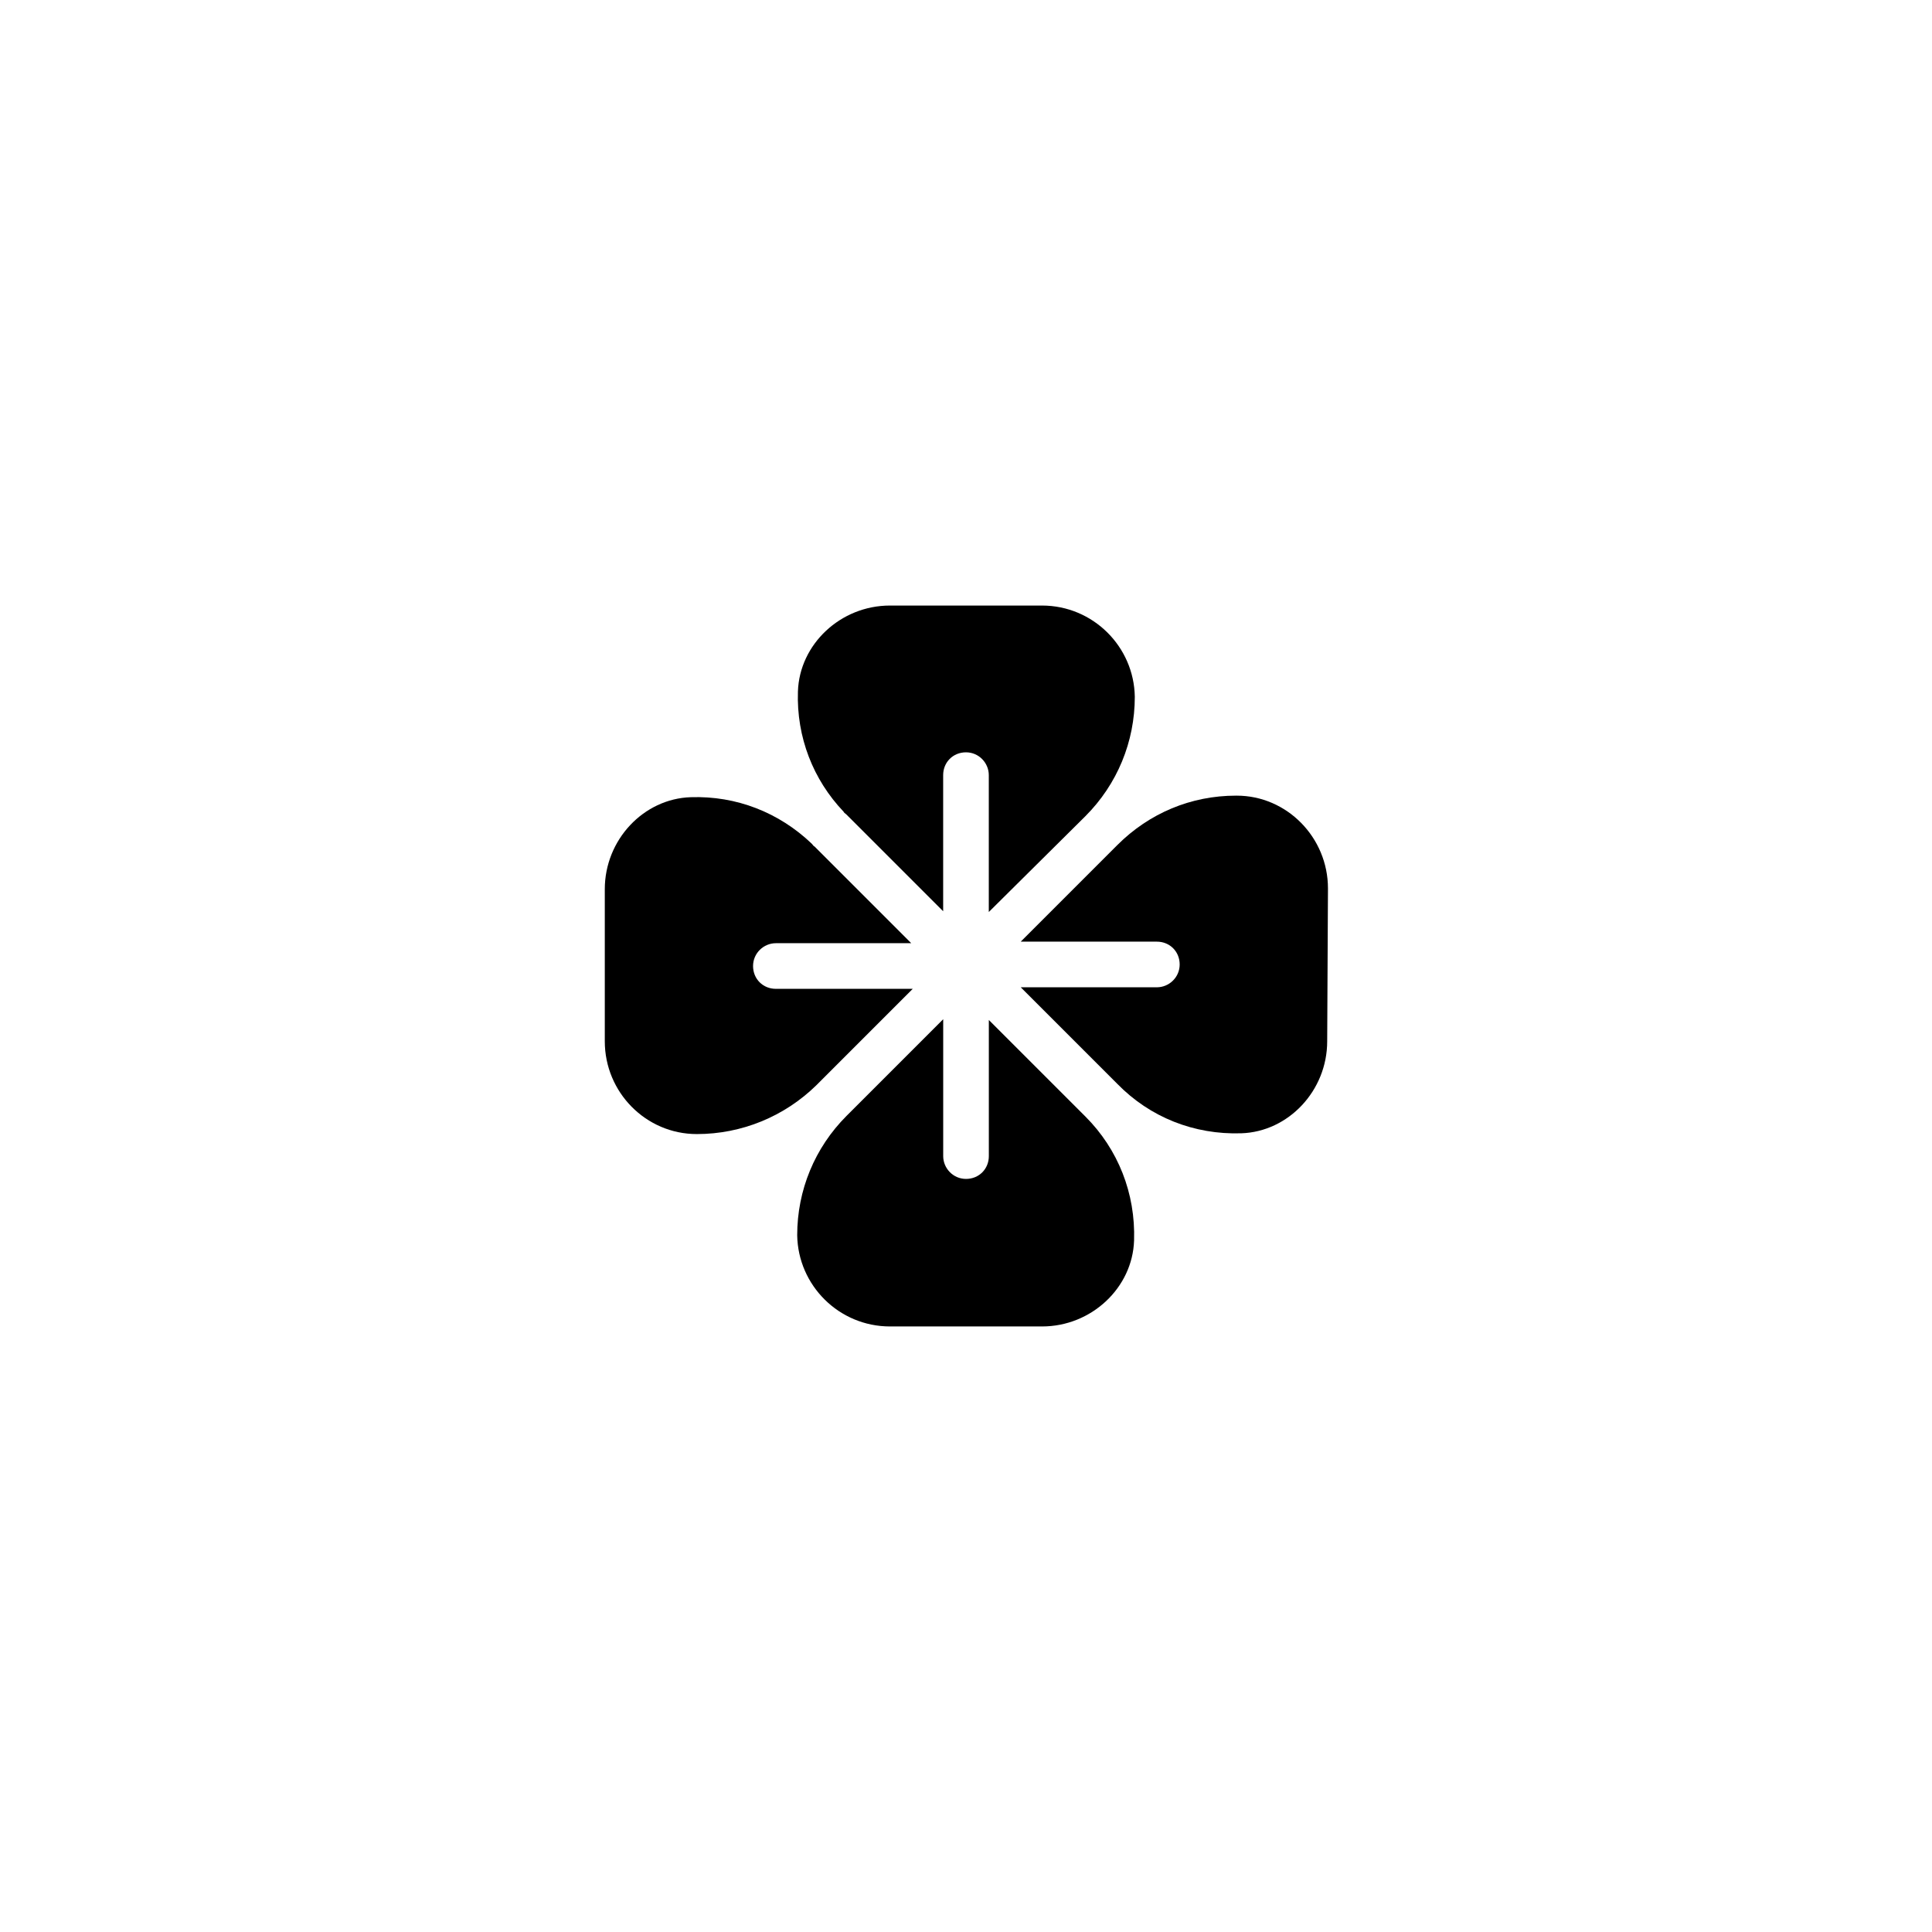
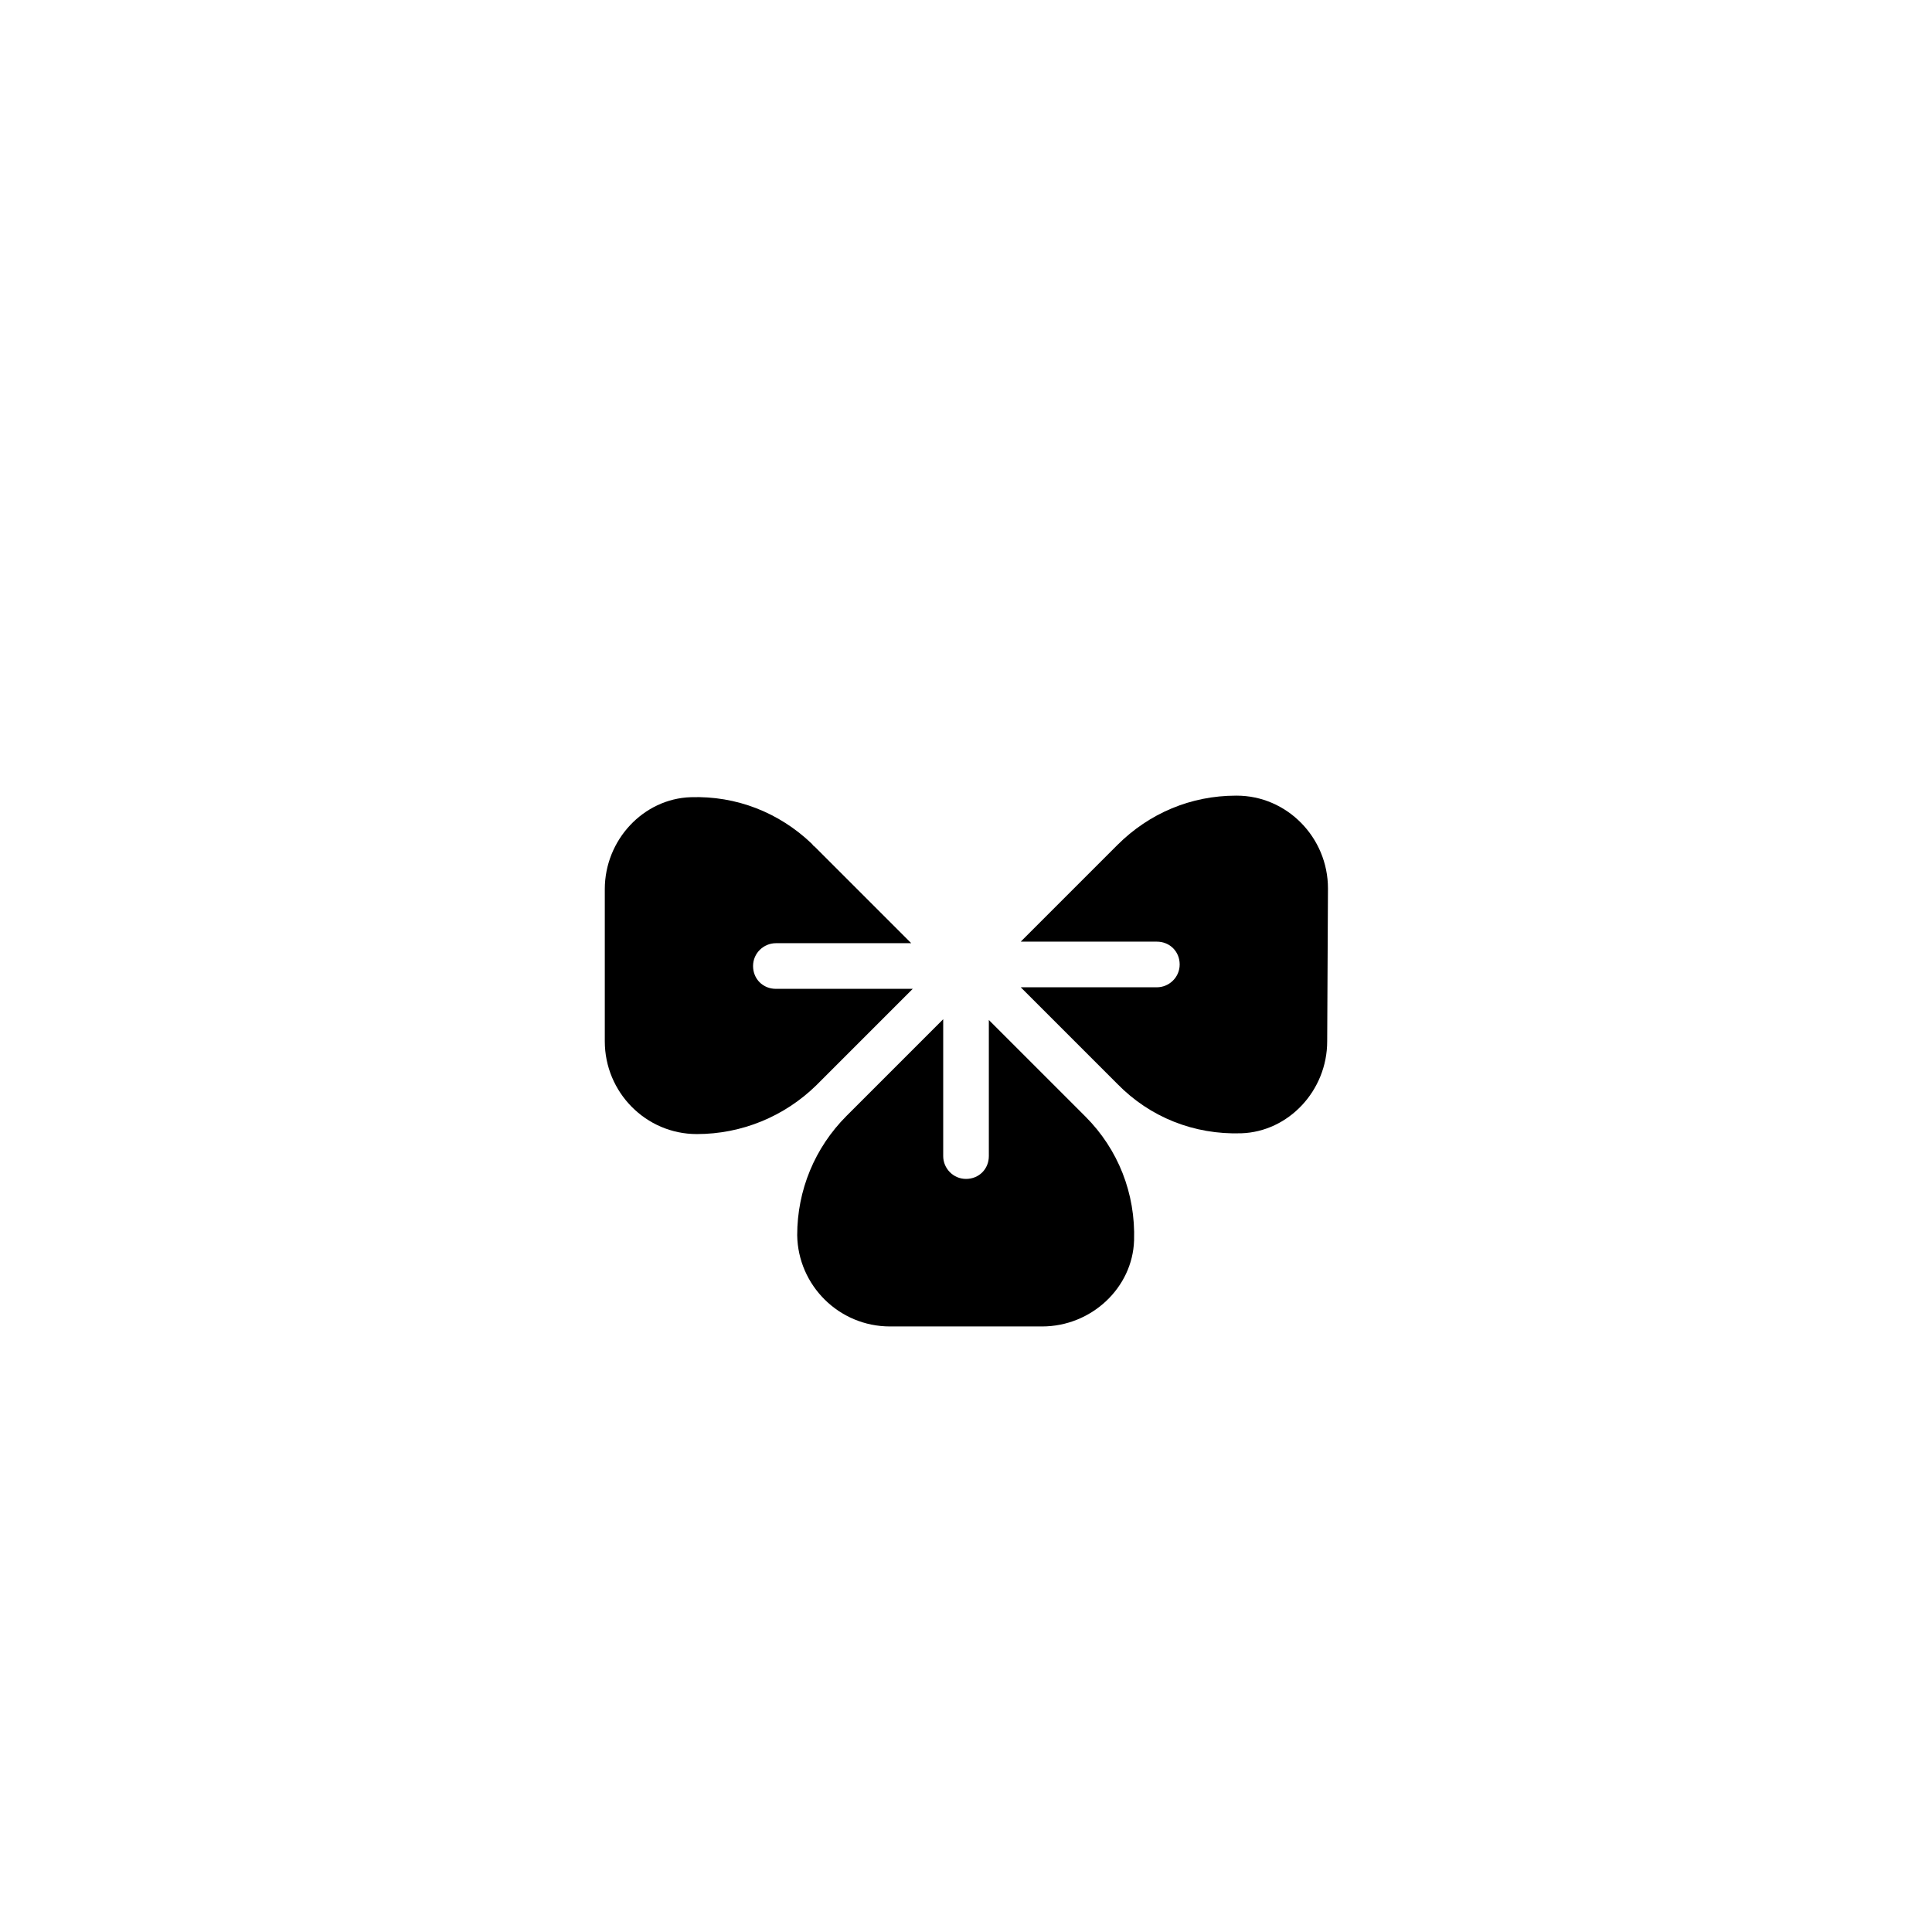
<svg xmlns="http://www.w3.org/2000/svg" fill="#000000" width="800px" height="800px" version="1.1" viewBox="144 144 512 512">
  <g>
-     <path d="m355.46 327.25c0.402-12.496 11.285-22.773 24.383-22.773h40.305c13.504 0 24.383 10.883 24.586 24.184 0 11.891-4.637 23.176-13.098 31.641l-25.594 25.391v-36.273c0-3.223-2.621-6.047-6.047-6.047-3.426 0-6.047 2.621-6.047 6.047v36.074l-25.594-25.594c-0.402-0.402-0.605-0.402-0.805-0.805-8.059-8.469-12.492-19.754-12.09-31.844z" />
    <path d="m328.66 444.54s-0.203 0 0 0c-13.504 0-24.383-11.082-24.383-24.586v-40.305c0-13.098 10.277-23.98 22.773-24.383 12.09-0.402 23.375 4.031 32.043 12.293 0.402 0.402 0.402 0.605 0.805 0.805l25.594 25.594h-35.875c-3.223 0-6.047 2.621-6.047 6.047s2.621 6.047 6.047 6.047h36.273l-25.594 25.594c-8.461 8.258-19.746 12.895-31.637 12.895z" />
    <path d="m444.54 472.75c-0.402 12.496-11.285 22.773-24.383 22.773h-40.305c-13.504 0-24.383-10.883-24.586-24.184 0-11.891 4.637-23.176 13.098-31.641l25.594-25.594v36.273c0 3.223 2.621 6.047 6.047 6.047s6.047-2.621 6.047-6.047v-36.074l25.594 25.594c8.664 8.668 13.297 20.355 12.895 32.852z" />
    <path d="m495.72 419.95c0 13.098-10.277 23.98-22.773 24.383-12.496 0.402-24.184-4.231-32.848-13.098l-25.594-25.594h36.074c3.223 0 6.047-2.621 6.047-6.047s-2.621-6.047-6.047-6.047h-36.074l25.594-25.594c8.465-8.465 19.547-13.098 31.438-13.098h0.203c13.301 0 24.184 11.082 24.184 24.586z" />
  </g>
</svg>